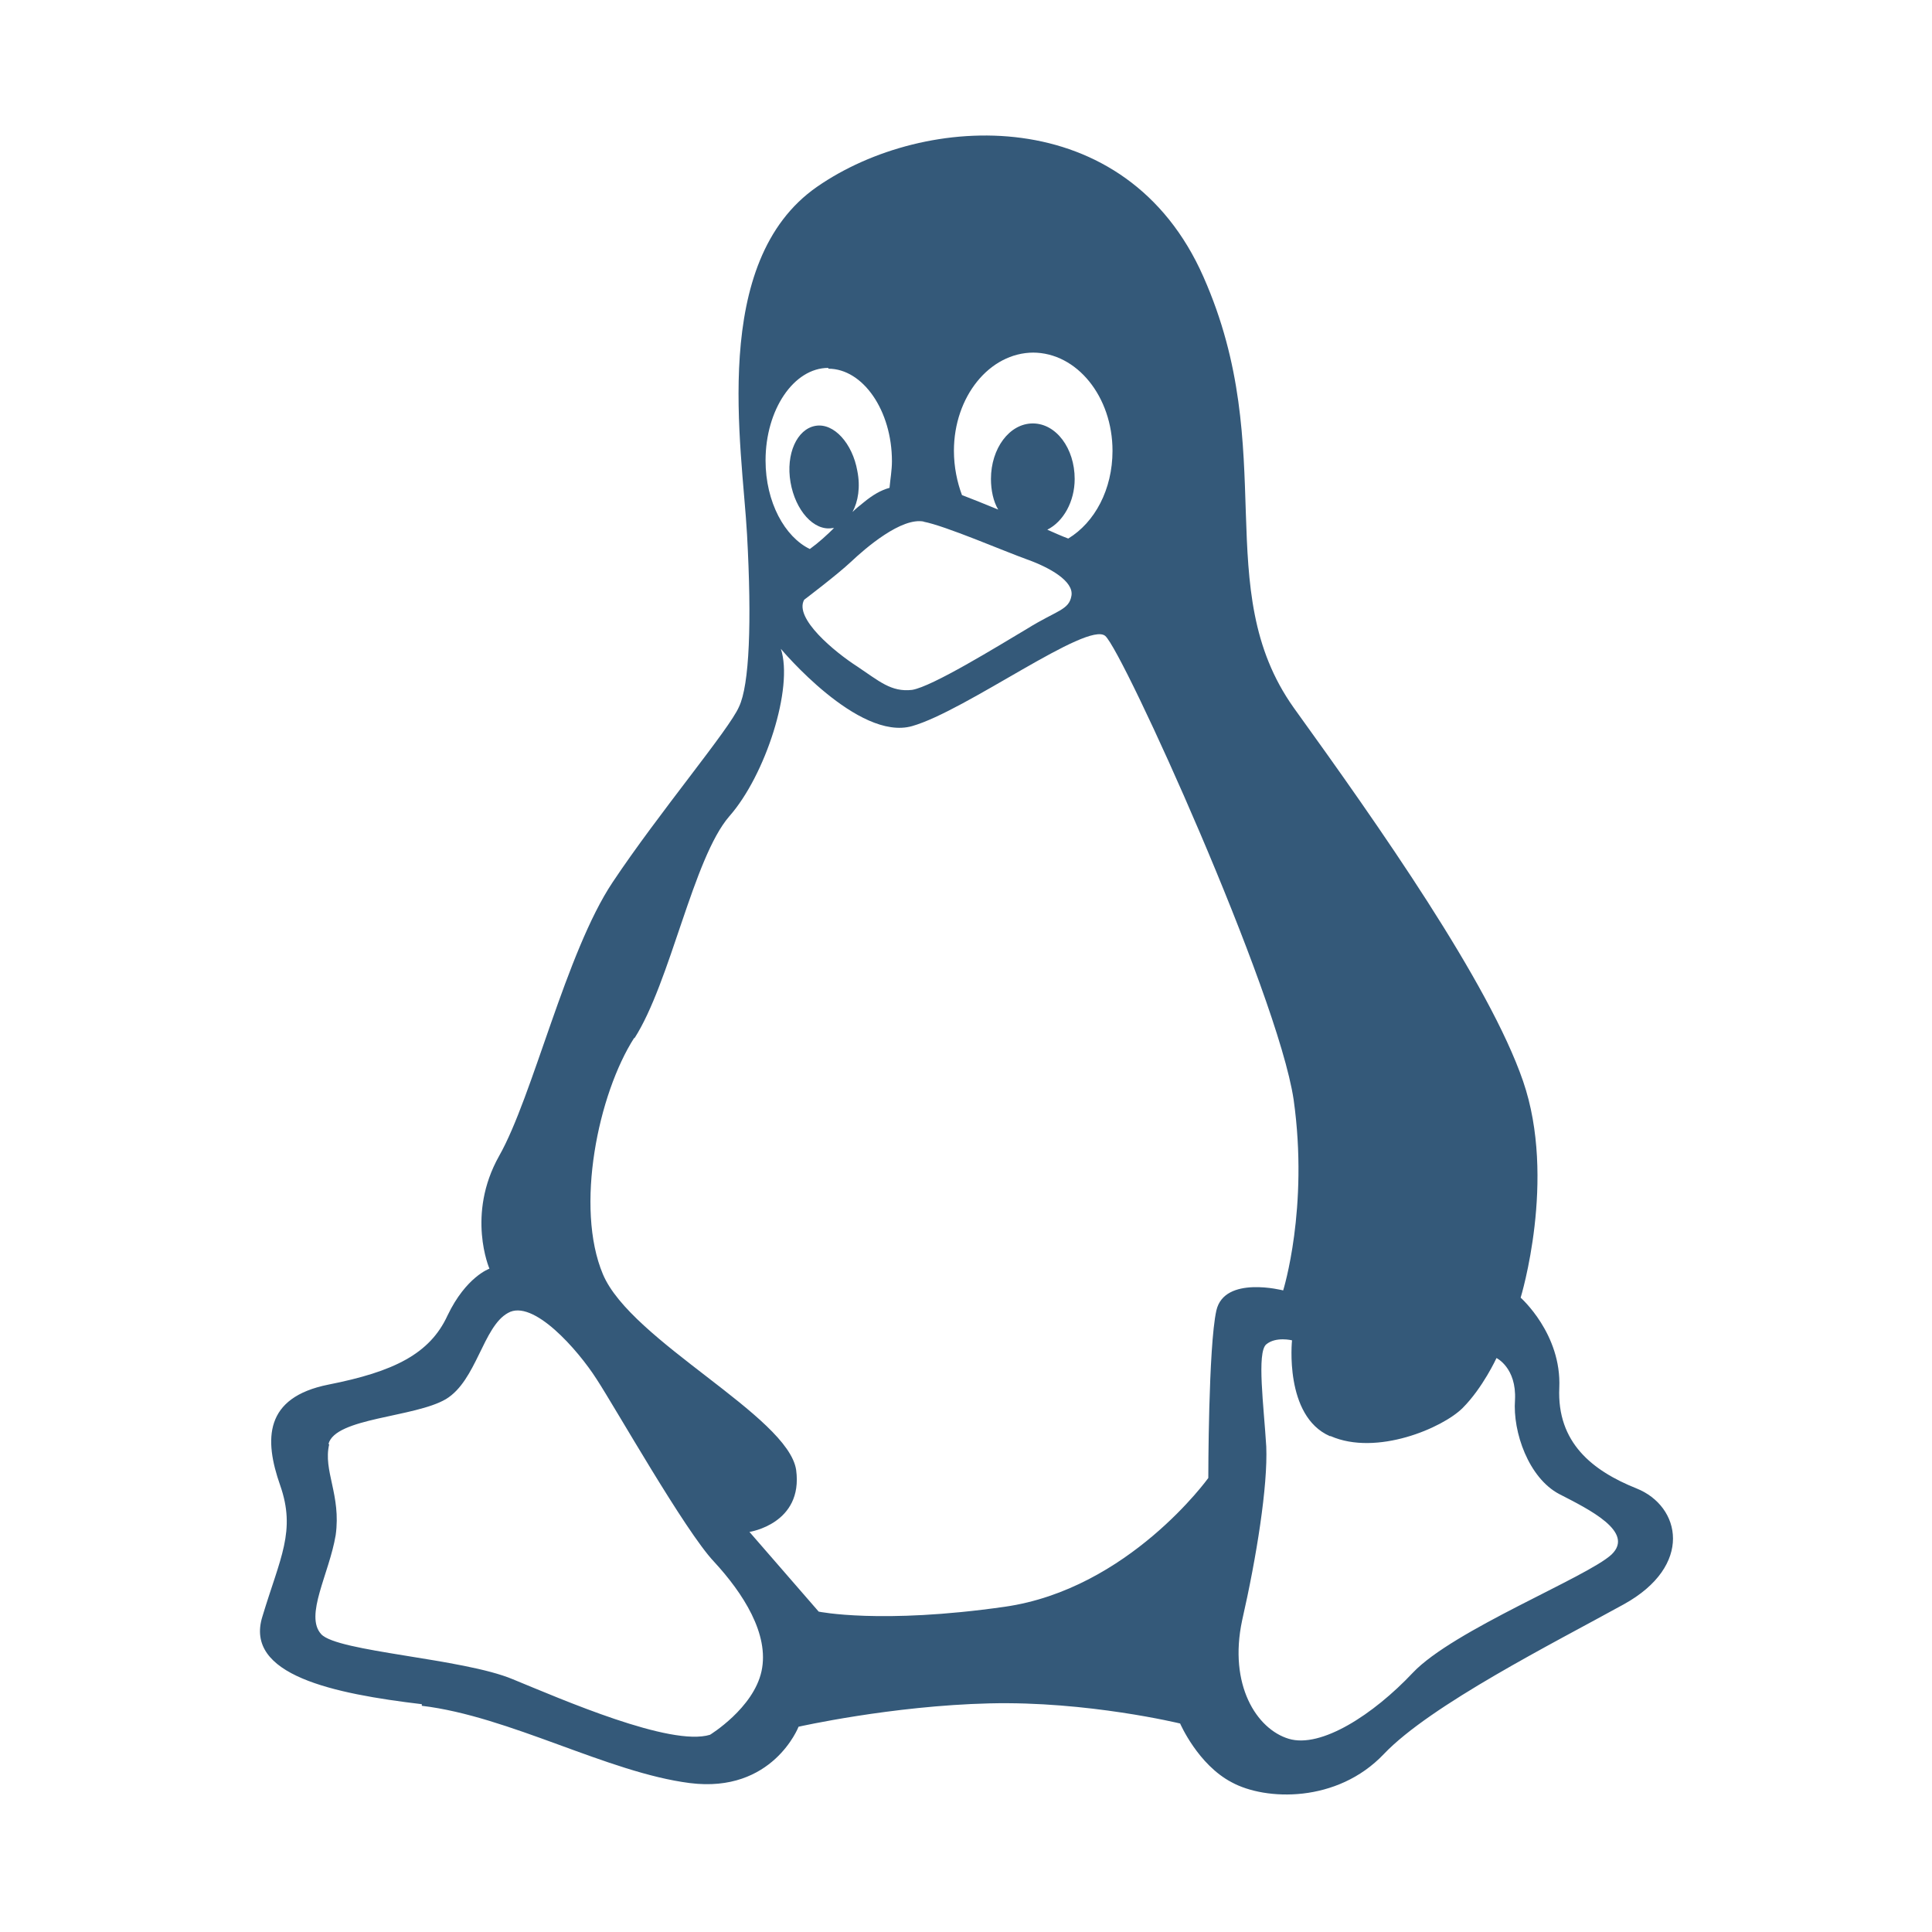
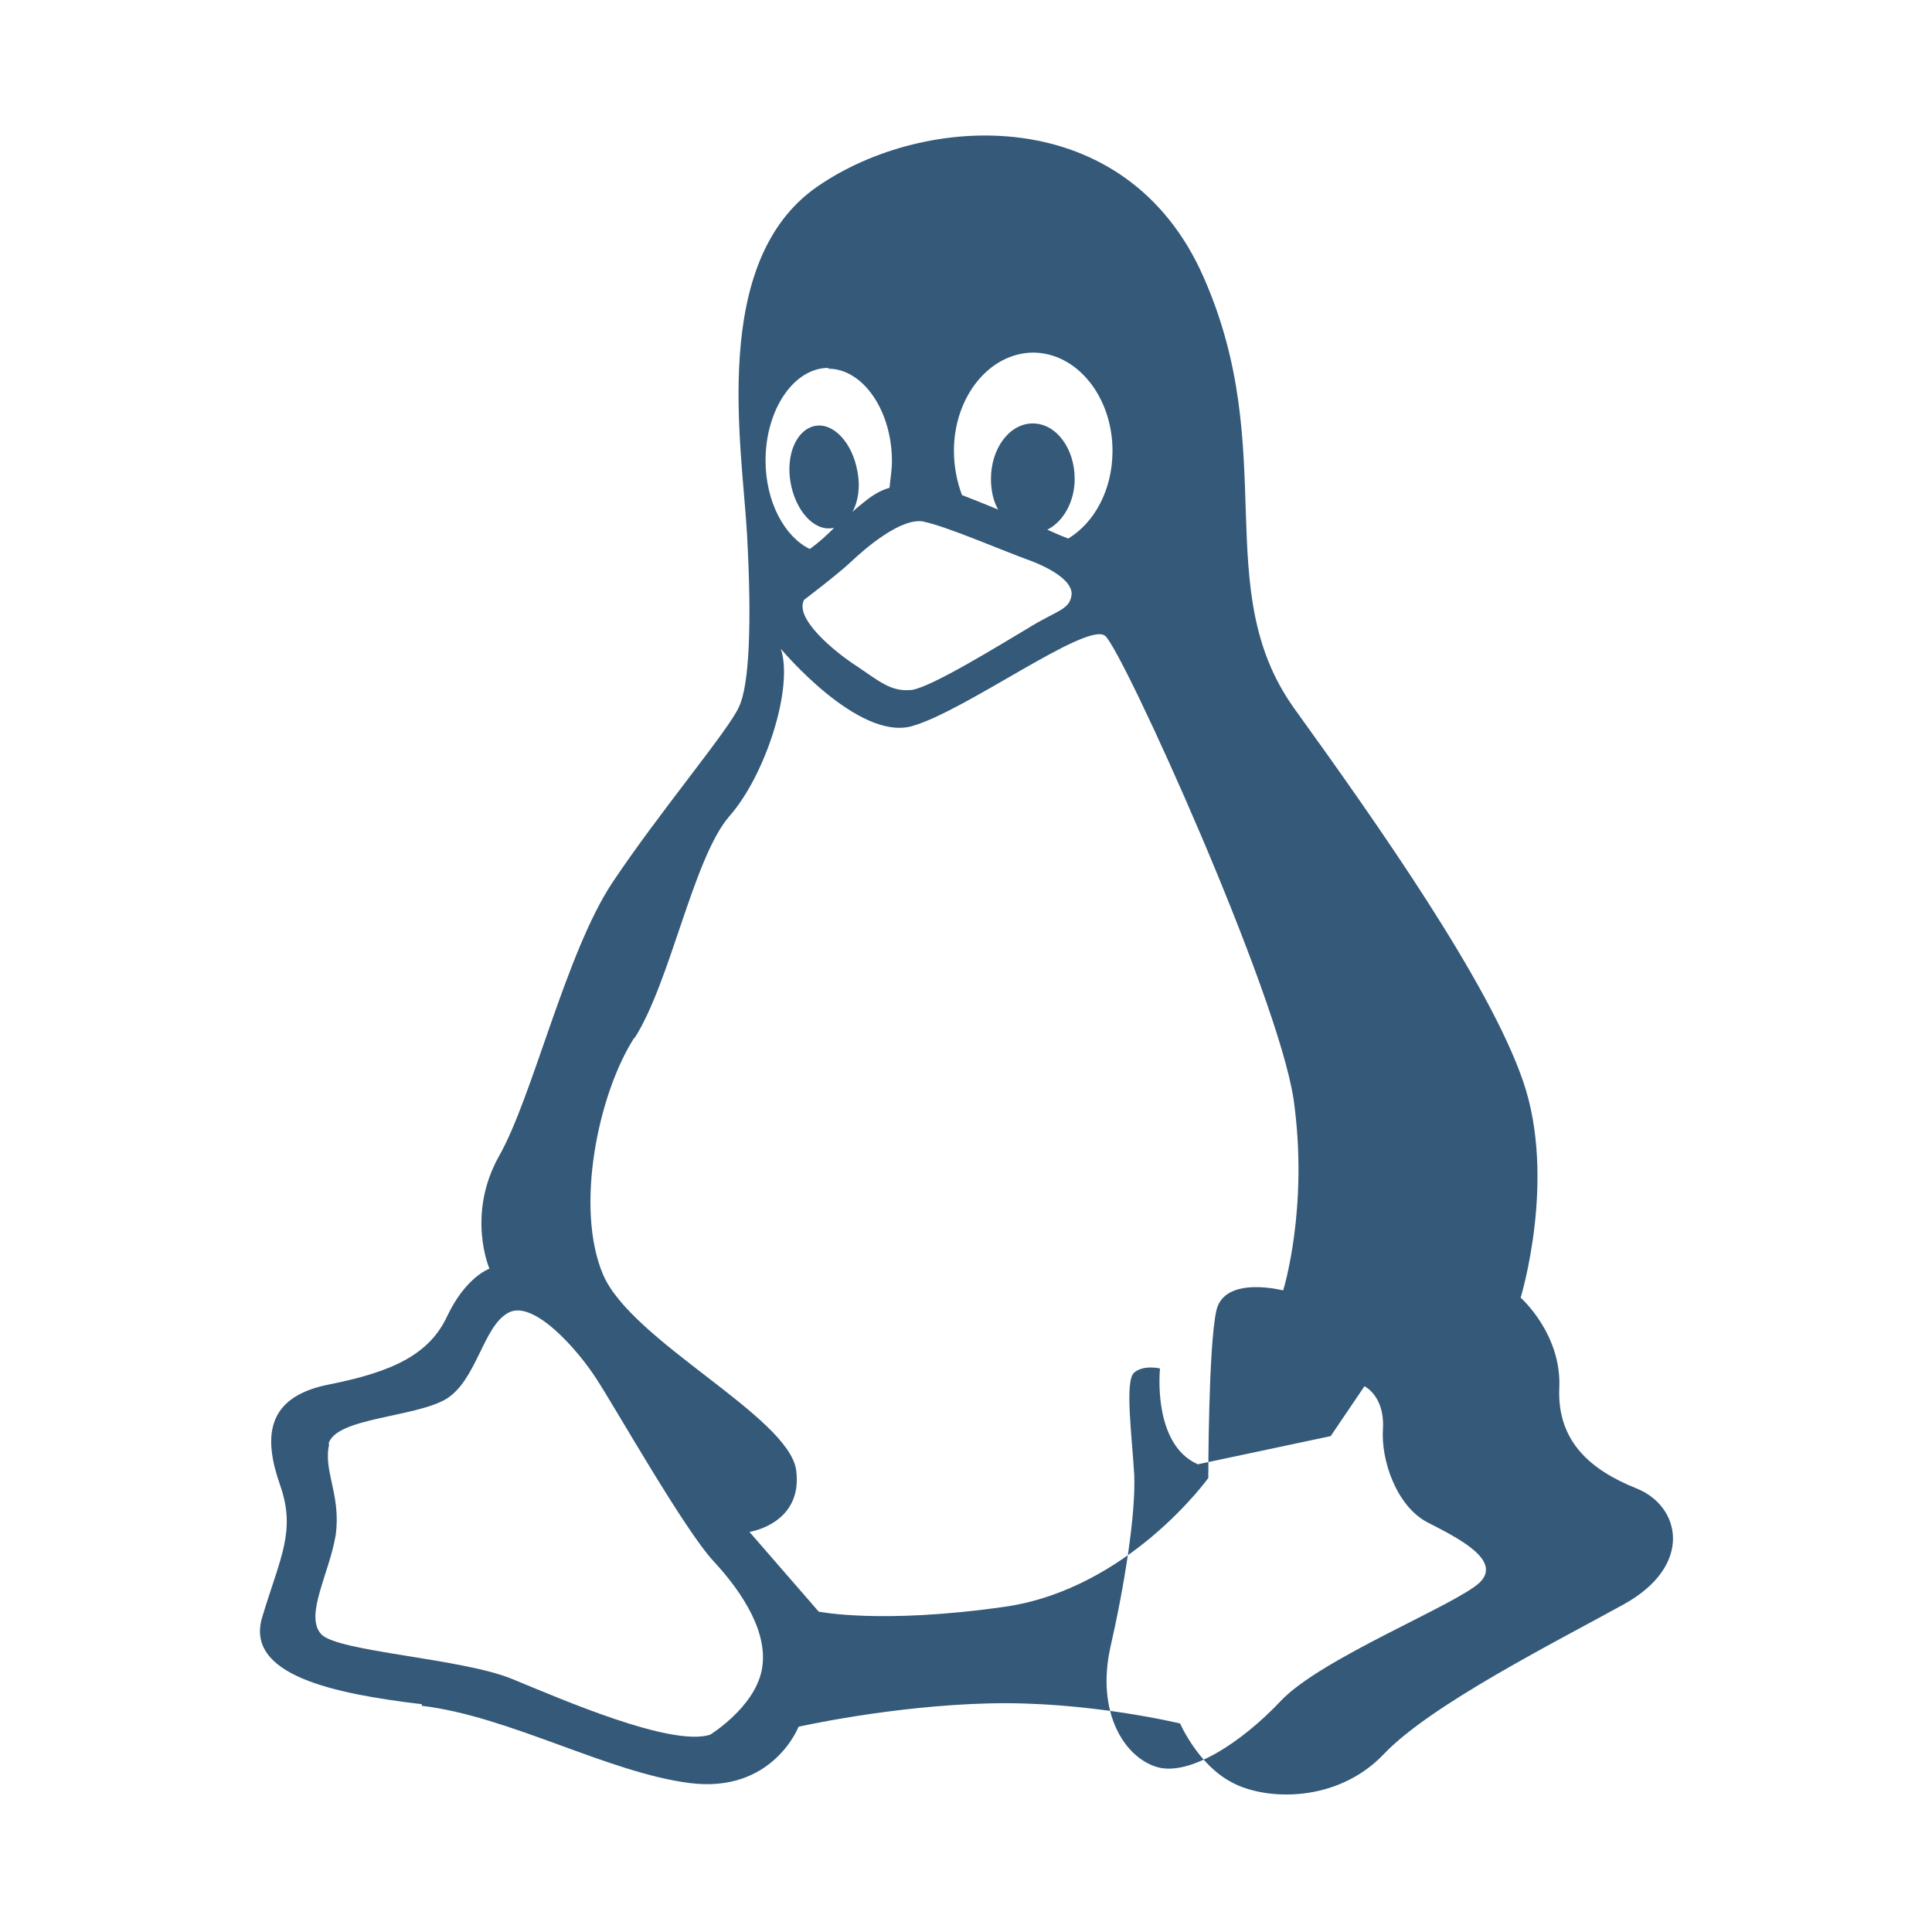
<svg xmlns="http://www.w3.org/2000/svg" id="a" viewBox="0 0 24 24">
  <defs>
    <style>.b{fill:#345979;}</style>
  </defs>
-   <path class="b" d="M5.24,21.19c1.09,.13,2.31,.83,3.33,.96,1.03,.13,1.35-.7,1.35-.7,0,0,1.15-.26,2.37-.29,1.22-.03,2.37,.25,2.37,.25,0,0,.22,.51,.64,.73,.42,.23,1.31,.26,1.89-.35,.58-.61,2.11-1.38,2.98-1.86,.87-.48,.71-1.22,.16-1.44s-.99-.57-.96-1.25c.03-.67-.48-1.12-.48-1.12,0,0,.45-1.47,.03-2.69-.42-1.22-1.79-3.17-2.85-4.64-1.05-1.48-.16-3.18-1.12-5.35-.96-2.18-3.46-2.05-4.8-1.12s-.93,3.23-.87,4.32c.06,1.09,.03,1.87-.1,2.14-.12,.28-.99,1.31-1.57,2.18-.58,.87-.99,2.66-1.41,3.4-.41,.73-.12,1.4-.12,1.4,0,0-.29,.1-.52,.58-.22,.48-.67,.7-1.48,.86-.8,.16-.8,.68-.6,1.25s0,.9-.22,1.63c-.23,.73,.89,.96,1.98,1.09h0Zm11.29-3.35c.57,.25,1.39-.1,1.64-.35s.42-.62,.42-.62c0,0,.25,.12,.23,.52-.03,.4,.17,.97,.55,1.17,.37,.19,.94,.47,.65,.75-.3,.28-1.97,.94-2.47,1.47-.49,.52-1.14,.94-1.54,.82-.4-.12-.75-.67-.58-1.47,.18-.79,.32-1.67,.3-2.16-.03-.5-.12-1.17,0-1.27s.32-.05,.32-.05c0,0-.1,.94,.47,1.19h0Zm-3.7-13.46c.55,0,.99,.55,.99,1.22,0,.48-.22,.89-.55,1.09-.08-.03-.17-.07-.26-.11,.2-.1,.34-.35,.34-.63,0-.38-.23-.69-.52-.69s-.52,.31-.52,.69c0,.14,.03,.28,.09,.38-.17-.07-.32-.13-.45-.18-.06-.16-.1-.35-.1-.55,0-.67,.44-1.22,.99-1.22h0Zm-1.36,2.1c.27,.05,1.01,.37,1.29,.47,.28,.1,.58,.27,.55,.45-.03,.18-.18,.18-.55,.41-.37,.22-1.18,.72-1.43,.76-.26,.03-.41-.11-.68-.29-.28-.18-.79-.6-.66-.83,0,0,.41-.31,.58-.47,.18-.17,.63-.56,.91-.5h0Zm-1.18-1.9c.43,0,.79,.52,.79,1.15,0,.11-.02,.22-.03,.33-.11,.03-.21,.09-.32,.18-.05,.04-.1,.08-.14,.12,.07-.13,.1-.31,.06-.51-.06-.34-.29-.6-.52-.56-.23,.04-.37,.35-.31,.7,.06,.35,.29,.61,.52,.57,.02,0,.03,0,.04-.02-.11,.11-.21,.2-.32,.28-.31-.15-.55-.58-.55-1.1,0-.63,.35-1.15,.78-1.15h0Zm-2.41,8.32c.45-.7,.73-2.24,1.18-2.76,.45-.51,.8-1.6,.64-2.08,0,0,.96,1.15,1.63,.96,.67-.19,2.18-1.31,2.4-1.12,.22,.19,2.14,4.42,2.34,5.76,.19,1.35-.13,2.37-.13,2.37,0,0-.73-.19-.83,.25-.1,.45-.1,2.08-.1,2.08,0,0-.99,1.38-2.53,1.6-1.54,.22-2.31,.06-2.31,.06l-.86-.99s.67-.1,.58-.77c-.1-.67-2.05-1.6-2.4-2.43-.35-.83-.06-2.24,.39-2.94h0Zm-3.8,5.04c.08-.33,1.07-.33,1.46-.56,.38-.23,.46-.9,.77-1.07,.31-.18,.87,.46,1.1,.82,.23,.35,1.1,1.89,1.46,2.27,.36,.39,.69,.9,.59,1.36-.1,.46-.64,.79-.64,.79-.49,.15-1.84-.44-2.45-.69-.62-.26-2.18-.34-2.38-.56-.21-.23,.1-.75,.18-1.23,.07-.5-.16-.8-.08-1.13h0Z" />
+   <path class="b" d="M5.24,21.19c1.09,.13,2.31,.83,3.33,.96,1.03,.13,1.35-.7,1.35-.7,0,0,1.15-.26,2.37-.29,1.22-.03,2.37,.25,2.37,.25,0,0,.22,.51,.64,.73,.42,.23,1.31,.26,1.89-.35,.58-.61,2.11-1.38,2.98-1.86,.87-.48,.71-1.22,.16-1.44s-.99-.57-.96-1.25c.03-.67-.48-1.12-.48-1.12,0,0,.45-1.47,.03-2.69-.42-1.22-1.79-3.17-2.85-4.64-1.05-1.48-.16-3.18-1.12-5.35-.96-2.18-3.46-2.05-4.8-1.12s-.93,3.23-.87,4.32c.06,1.09,.03,1.87-.1,2.14-.12,.28-.99,1.31-1.57,2.18-.58,.87-.99,2.66-1.41,3.4-.41,.73-.12,1.4-.12,1.4,0,0-.29,.1-.52,.58-.22,.48-.67,.7-1.48,.86-.8,.16-.8,.68-.6,1.25s0,.9-.22,1.63c-.23,.73,.89,.96,1.98,1.09h0Zm11.29-3.35s.42-.62,.42-.62c0,0,.25,.12,.23,.52-.03,.4,.17,.97,.55,1.17,.37,.19,.94,.47,.65,.75-.3,.28-1.97,.94-2.47,1.47-.49,.52-1.14,.94-1.54,.82-.4-.12-.75-.67-.58-1.47,.18-.79,.32-1.67,.3-2.16-.03-.5-.12-1.17,0-1.27s.32-.05,.32-.05c0,0-.1,.94,.47,1.19h0Zm-3.7-13.46c.55,0,.99,.55,.99,1.22,0,.48-.22,.89-.55,1.09-.08-.03-.17-.07-.26-.11,.2-.1,.34-.35,.34-.63,0-.38-.23-.69-.52-.69s-.52,.31-.52,.69c0,.14,.03,.28,.09,.38-.17-.07-.32-.13-.45-.18-.06-.16-.1-.35-.1-.55,0-.67,.44-1.22,.99-1.22h0Zm-1.36,2.1c.27,.05,1.01,.37,1.29,.47,.28,.1,.58,.27,.55,.45-.03,.18-.18,.18-.55,.41-.37,.22-1.18,.72-1.43,.76-.26,.03-.41-.11-.68-.29-.28-.18-.79-.6-.66-.83,0,0,.41-.31,.58-.47,.18-.17,.63-.56,.91-.5h0Zm-1.18-1.9c.43,0,.79,.52,.79,1.15,0,.11-.02,.22-.03,.33-.11,.03-.21,.09-.32,.18-.05,.04-.1,.08-.14,.12,.07-.13,.1-.31,.06-.51-.06-.34-.29-.6-.52-.56-.23,.04-.37,.35-.31,.7,.06,.35,.29,.61,.52,.57,.02,0,.03,0,.04-.02-.11,.11-.21,.2-.32,.28-.31-.15-.55-.58-.55-1.1,0-.63,.35-1.15,.78-1.15h0Zm-2.41,8.32c.45-.7,.73-2.24,1.18-2.76,.45-.51,.8-1.6,.64-2.08,0,0,.96,1.15,1.63,.96,.67-.19,2.18-1.31,2.4-1.12,.22,.19,2.14,4.42,2.34,5.76,.19,1.35-.13,2.37-.13,2.37,0,0-.73-.19-.83,.25-.1,.45-.1,2.08-.1,2.08,0,0-.99,1.38-2.53,1.6-1.54,.22-2.31,.06-2.31,.06l-.86-.99s.67-.1,.58-.77c-.1-.67-2.05-1.6-2.4-2.43-.35-.83-.06-2.24,.39-2.94h0Zm-3.8,5.04c.08-.33,1.07-.33,1.46-.56,.38-.23,.46-.9,.77-1.07,.31-.18,.87,.46,1.1,.82,.23,.35,1.1,1.89,1.46,2.27,.36,.39,.69,.9,.59,1.36-.1,.46-.64,.79-.64,.79-.49,.15-1.84-.44-2.45-.69-.62-.26-2.18-.34-2.38-.56-.21-.23,.1-.75,.18-1.23,.07-.5-.16-.8-.08-1.13h0Z" />
</svg>